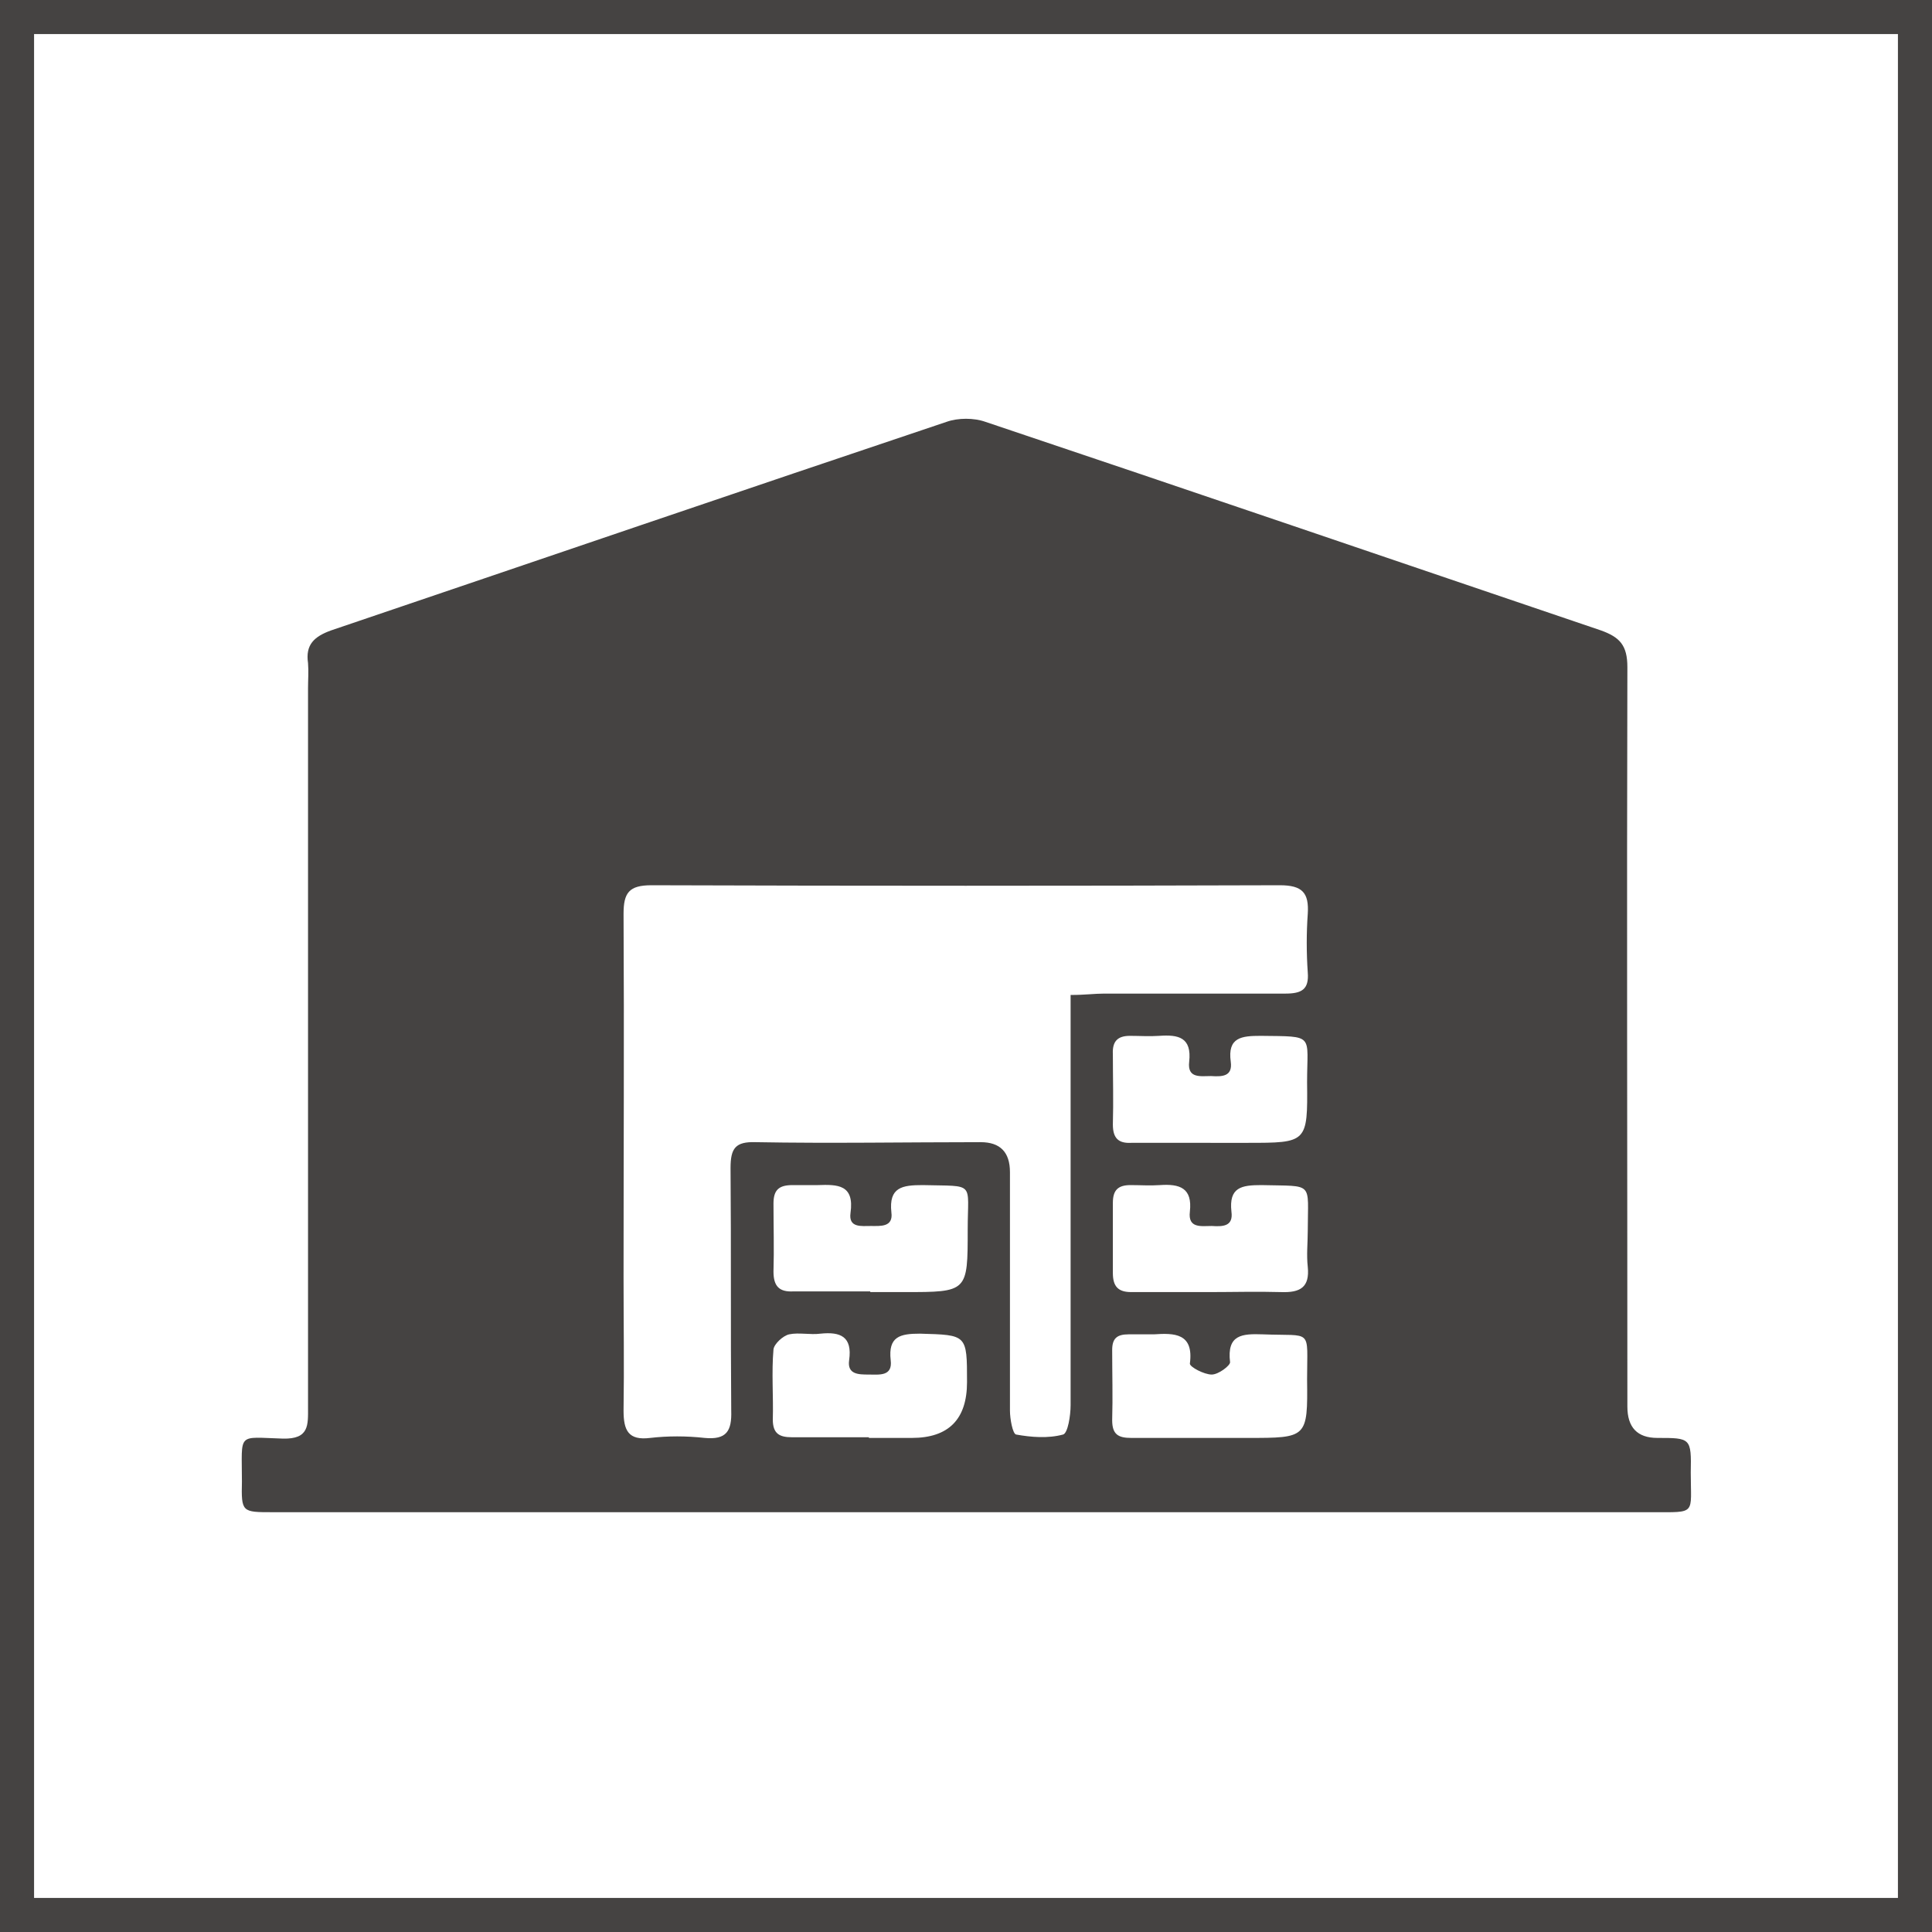
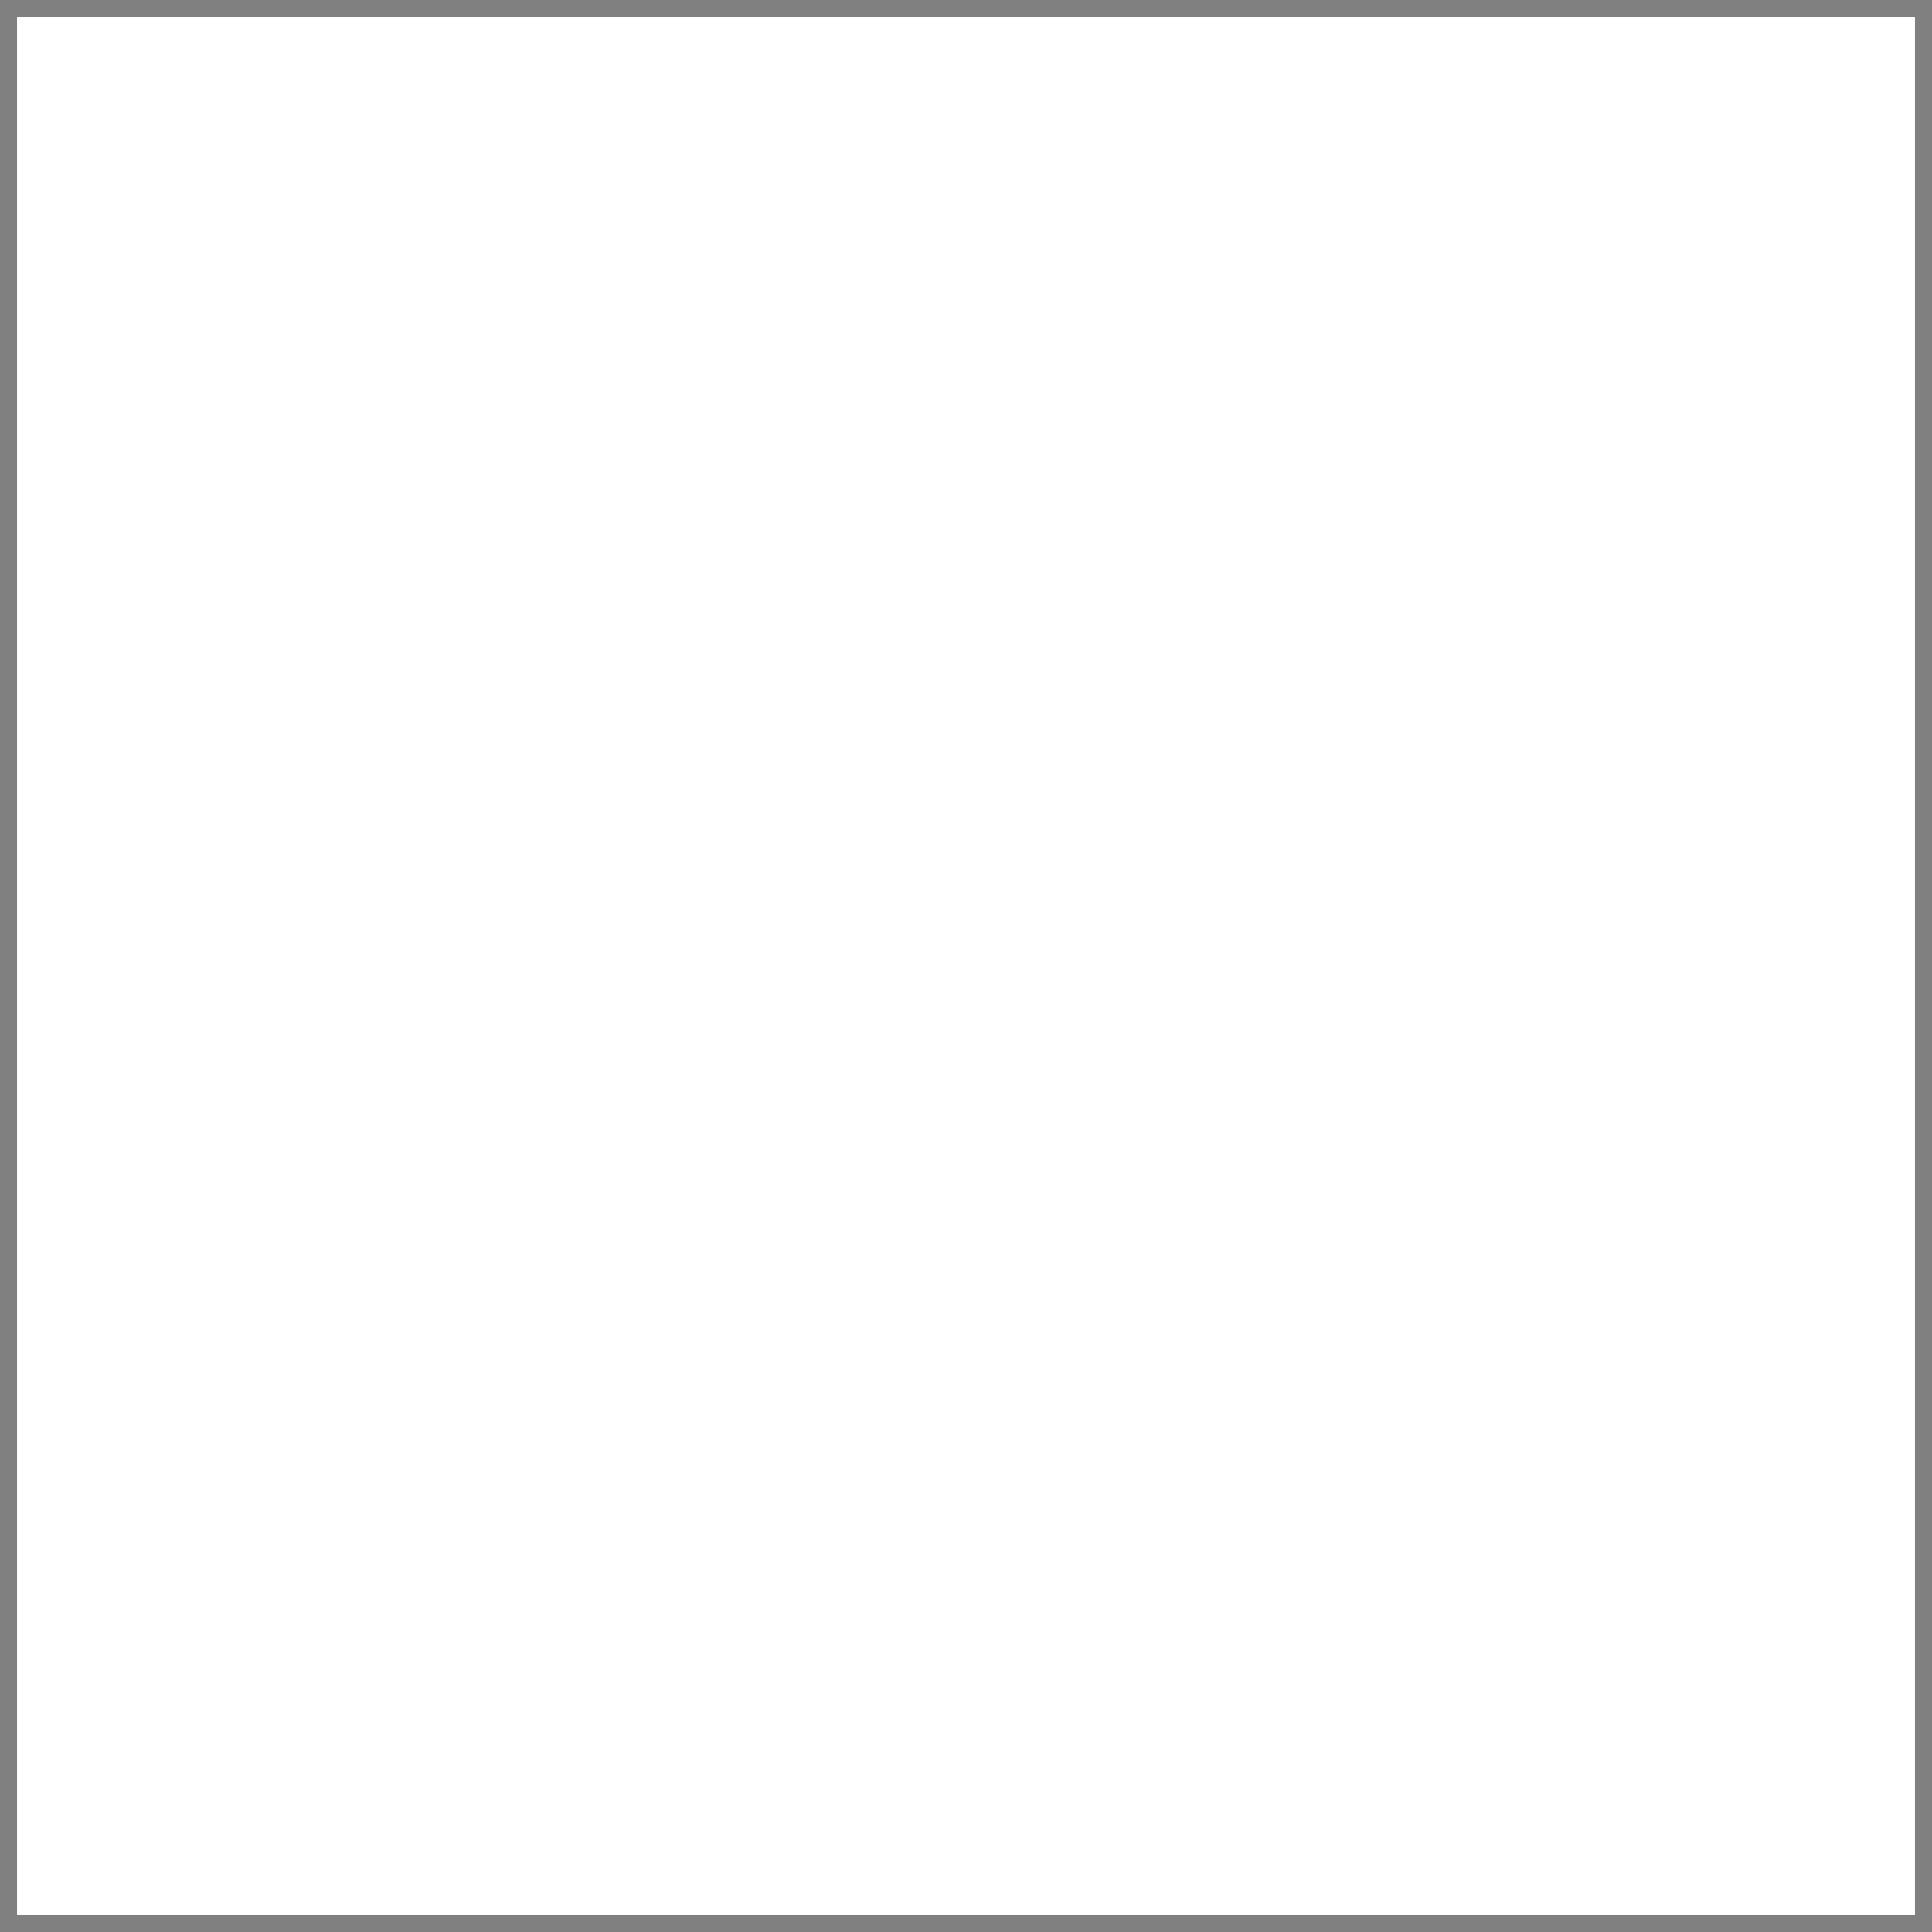
<svg xmlns="http://www.w3.org/2000/svg" id="a" viewBox="0 0 28.35 28.35">
  <rect x="0" y="0" width="28.35" height="28.35" fill="#808080" stroke="none" />
  <defs>
    <style>.b{fill:#fff;}.c{fill:#454342;}</style>
  </defs>
  <g>
    <rect class="b" x=".25" y=".25" width="27.85" height="27.85" />
-     <path class="c" d="M27.85,.5V27.85H.5V.5H27.85m.5-.5H0V28.35H28.35V0h0Z" />
  </g>
-   <path class="c" d="M14.15,22.19c-3.38,0-6.77,0-10.15,0-.45,0-.46,0-.45-.45,0-.73-.08-.65,.6-.63,.39,.01,.37-.2,.37-.46,0-3.52,0-7.04,0-10.55,0-.12,.01-.25,0-.37-.04-.27,.09-.39,.34-.48,3.01-1.02,6.02-2.05,9.03-3.06,.17-.06,.4-.06,.57,0,3.01,1.01,6.02,2.04,9.03,3.06,.28,.1,.39,.22,.39,.54-.01,3.62,0,7.24,0,10.85q0,.46,.44,.46c.49,0,.5,0,.49,.51,0,.62,.09,.58-.56,.58-3.36,0-6.73,0-10.09,0Zm1.57-7.59c.2,0,.34-.02,.48-.02,.89,0,1.78,0,2.66,0,.24,0,.35-.06,.33-.31-.02-.29-.02-.58,0-.86,.02-.31-.08-.42-.41-.42-3.07,.01-6.15,.01-9.22,0-.33,0-.41,.11-.41,.42,.01,1.78,0,3.55,0,5.33,0,.65,.01,1.31,0,1.96,0,.29,.07,.44,.39,.4,.26-.03,.53-.03,.8,0,.32,.03,.4-.1,.39-.4-.01-1.19,0-2.37-.01-3.56,0-.29,.07-.39,.37-.38,1.1,.02,2.2,0,3.3,0q.43,0,.43,.44c0,1.17,0,2.33,0,3.5,0,.12,.04,.34,.09,.35,.22,.04,.47,.06,.69,0,.07-.02,.11-.28,.11-.43,0-1.86,0-3.73,0-5.59,0-.13,0-.26,0-.43Zm2.05,2.17c.18,0,.35,0,.53,0,.88,0,.89,0,.88-.89,0-.71,.12-.67-.68-.68-.28,0-.49,.02-.44,.38,.03,.22-.13,.22-.29,.21-.15,0-.35,.04-.32-.21,.04-.36-.16-.4-.44-.38-.14,.01-.29,0-.43,0-.18,0-.26,.08-.25,.27,0,.34,.01,.69,0,1.03,0,.2,.08,.28,.27,.27,.39,0,.77,0,1.16,0Zm-5,2.19h0c.17,0,.33,0,.5,0,.93,0,.93,0,.93-.92,0-.71,.12-.63-.66-.65-.3,0-.5,.03-.46,.4,.03,.22-.16,.2-.3,.2-.14,0-.33,.03-.3-.19,.06-.42-.19-.42-.48-.41-.12,0-.24,0-.37,0-.2,0-.28,.07-.28,.27,0,.33,.01,.67,0,1,0,.22,.09,.3,.29,.29,.38,0,.75,0,1.13,0Zm4.97,0h0c.35,0,.71-.01,1.06,0,.28,.01,.42-.07,.39-.37-.02-.18,0-.35,0-.53,0-.73,.1-.65-.68-.67-.29,0-.48,.03-.44,.39,.03,.22-.13,.22-.29,.21-.15,0-.35,.04-.32-.21,.04-.35-.15-.41-.44-.39-.14,.01-.29,0-.43,0-.18,0-.26,.07-.26,.26,0,.34,0,.69,0,1.03,0,.2,.08,.28,.27,.28,.38,0,.75,0,1.13,0Zm-4.99,2.14h.63q.81,0,.81-.82c0-.7,0-.69-.69-.71-.29,0-.47,.04-.43,.39,.03,.24-.17,.21-.32,.21-.15,0-.32,0-.29-.21,.05-.35-.13-.42-.42-.39-.15,.02-.32-.02-.46,.01-.09,.02-.22,.14-.23,.22-.03,.34,0,.69-.01,1.03,0,.21,.1,.26,.28,.26,.38,0,.75,0,1.13,0Zm4.99,0h.57c.87,0,.88,0,.87-.86,0-.76,.09-.63-.65-.66-.3-.01-.53,0-.48,.41,0,.05-.17,.18-.27,.18-.11,0-.32-.11-.32-.16,.06-.45-.23-.45-.53-.43-.12,0-.24,0-.37,0-.17,0-.24,.06-.24,.23,0,.34,.01,.69,0,1.03,0,.21,.09,.26,.28,.26,.38,0,.75,0,1.13,0Z" />
</svg>